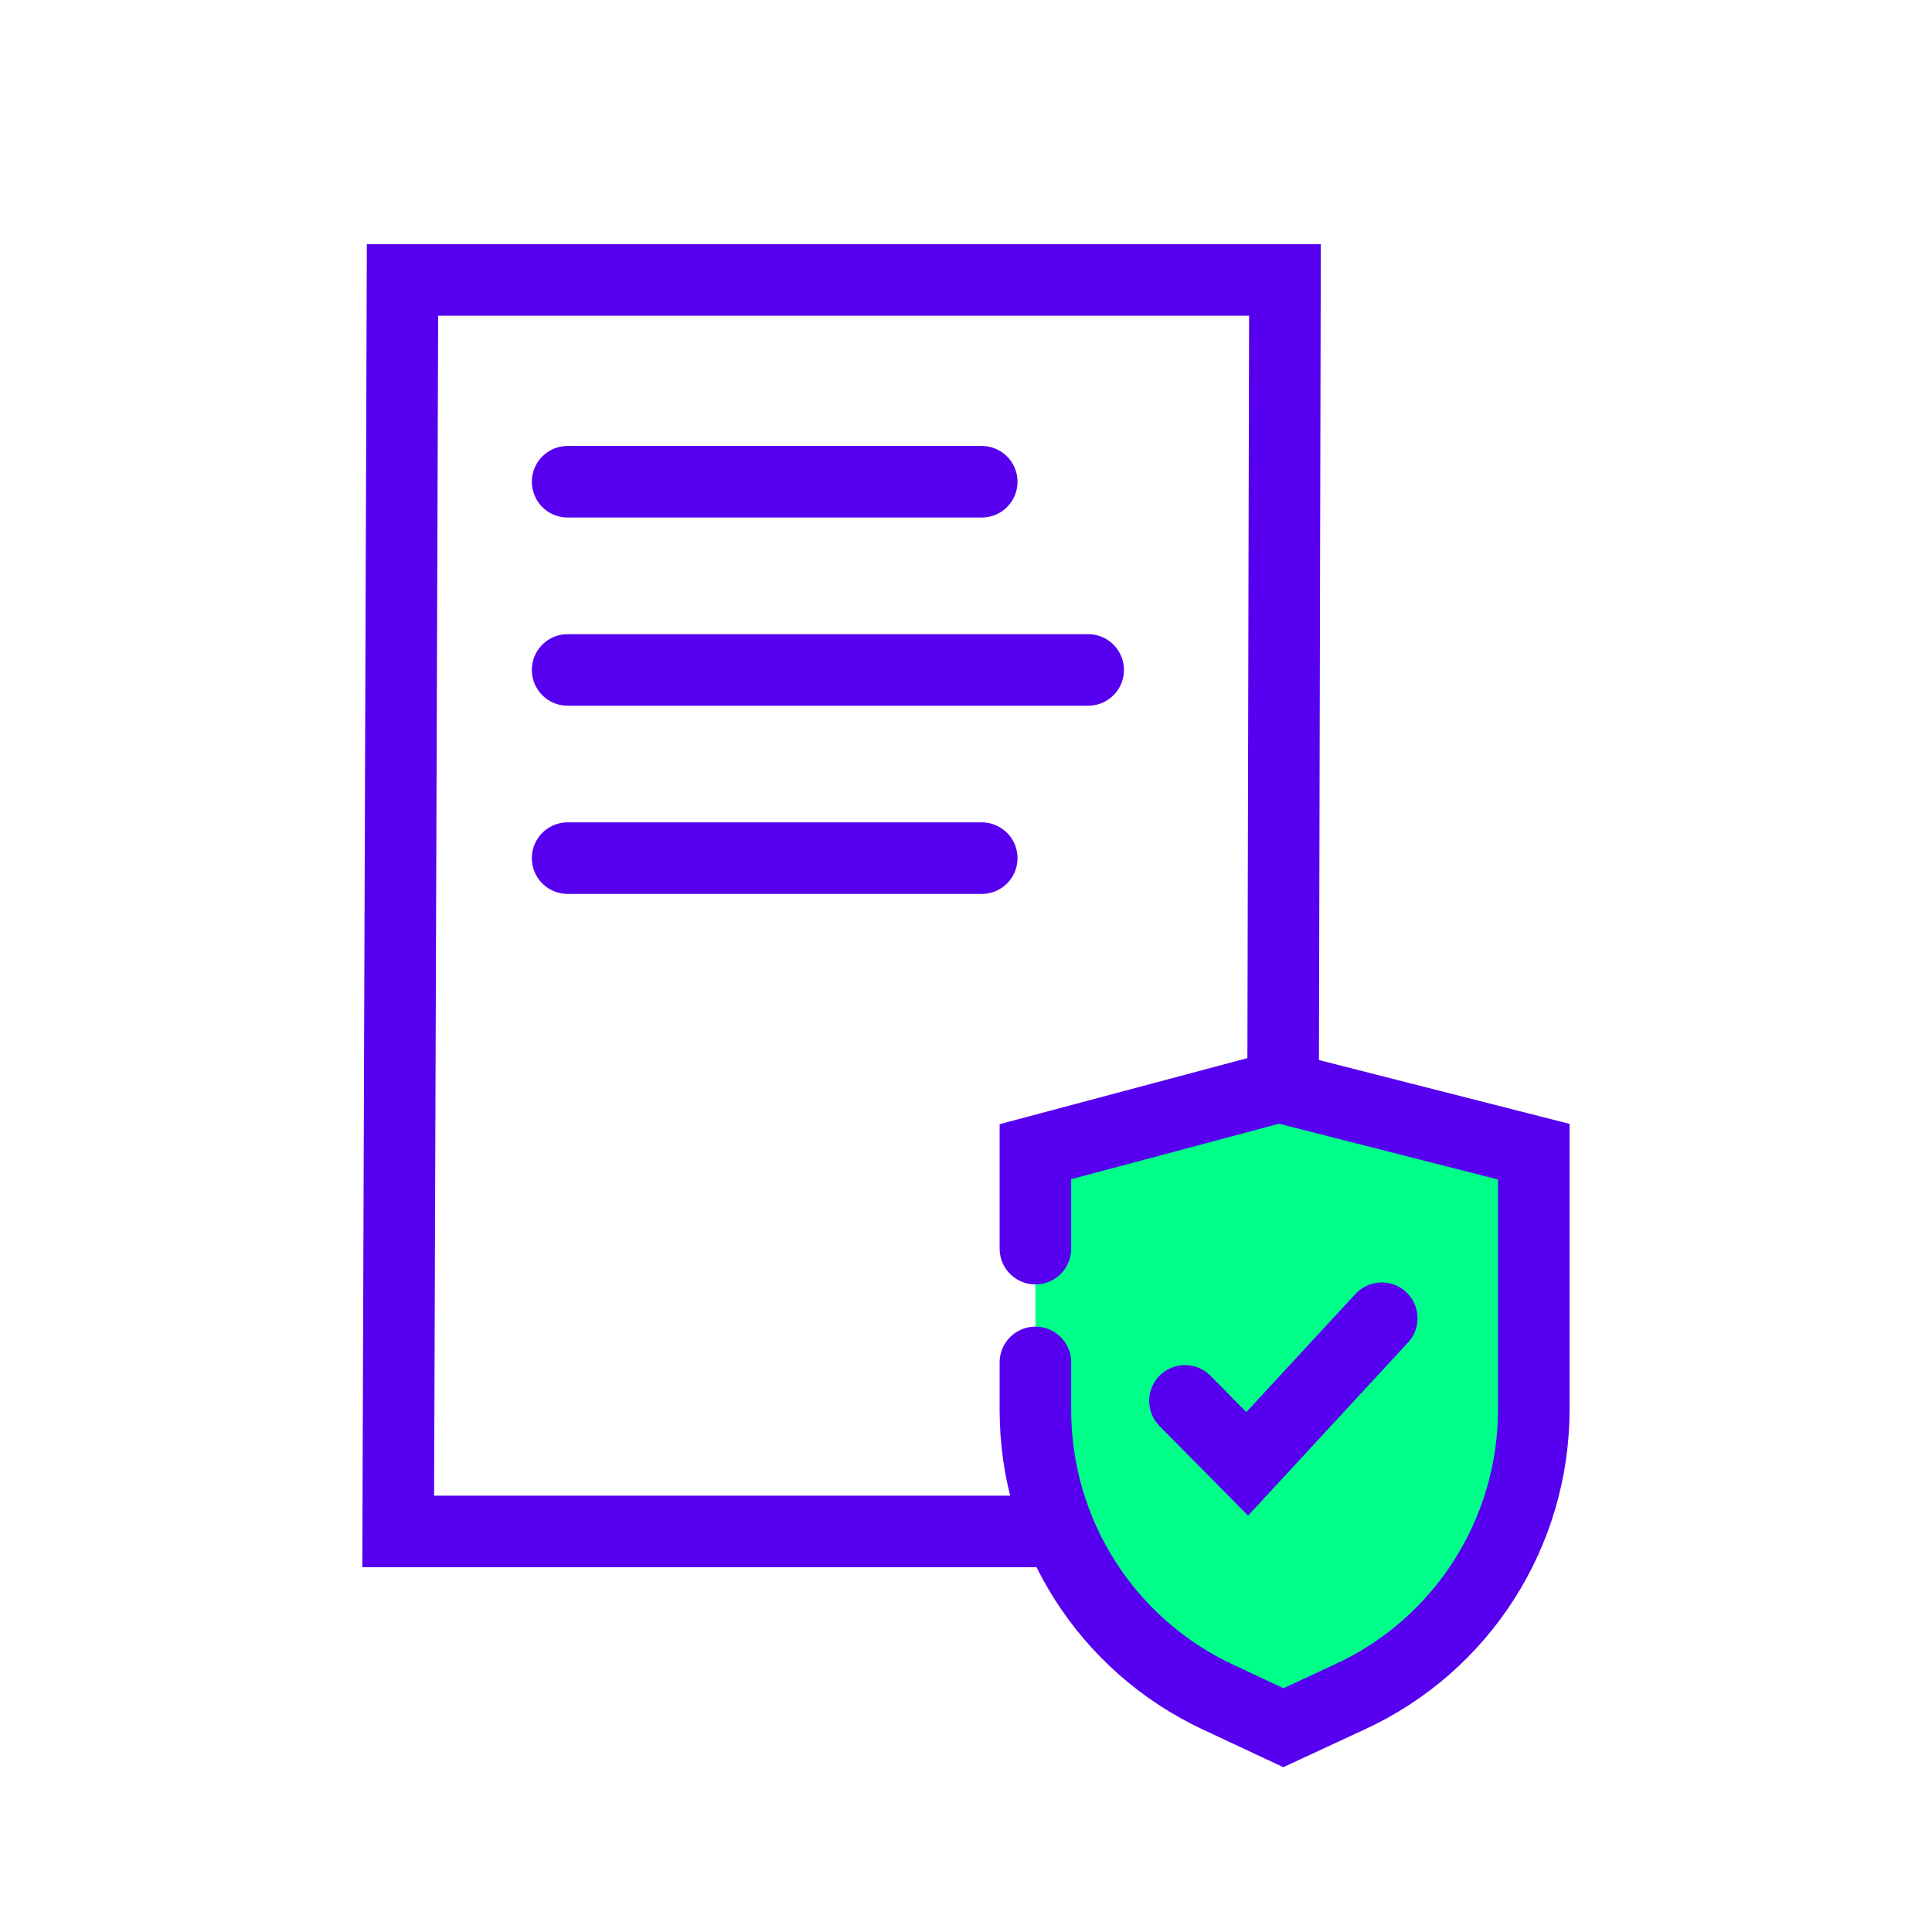
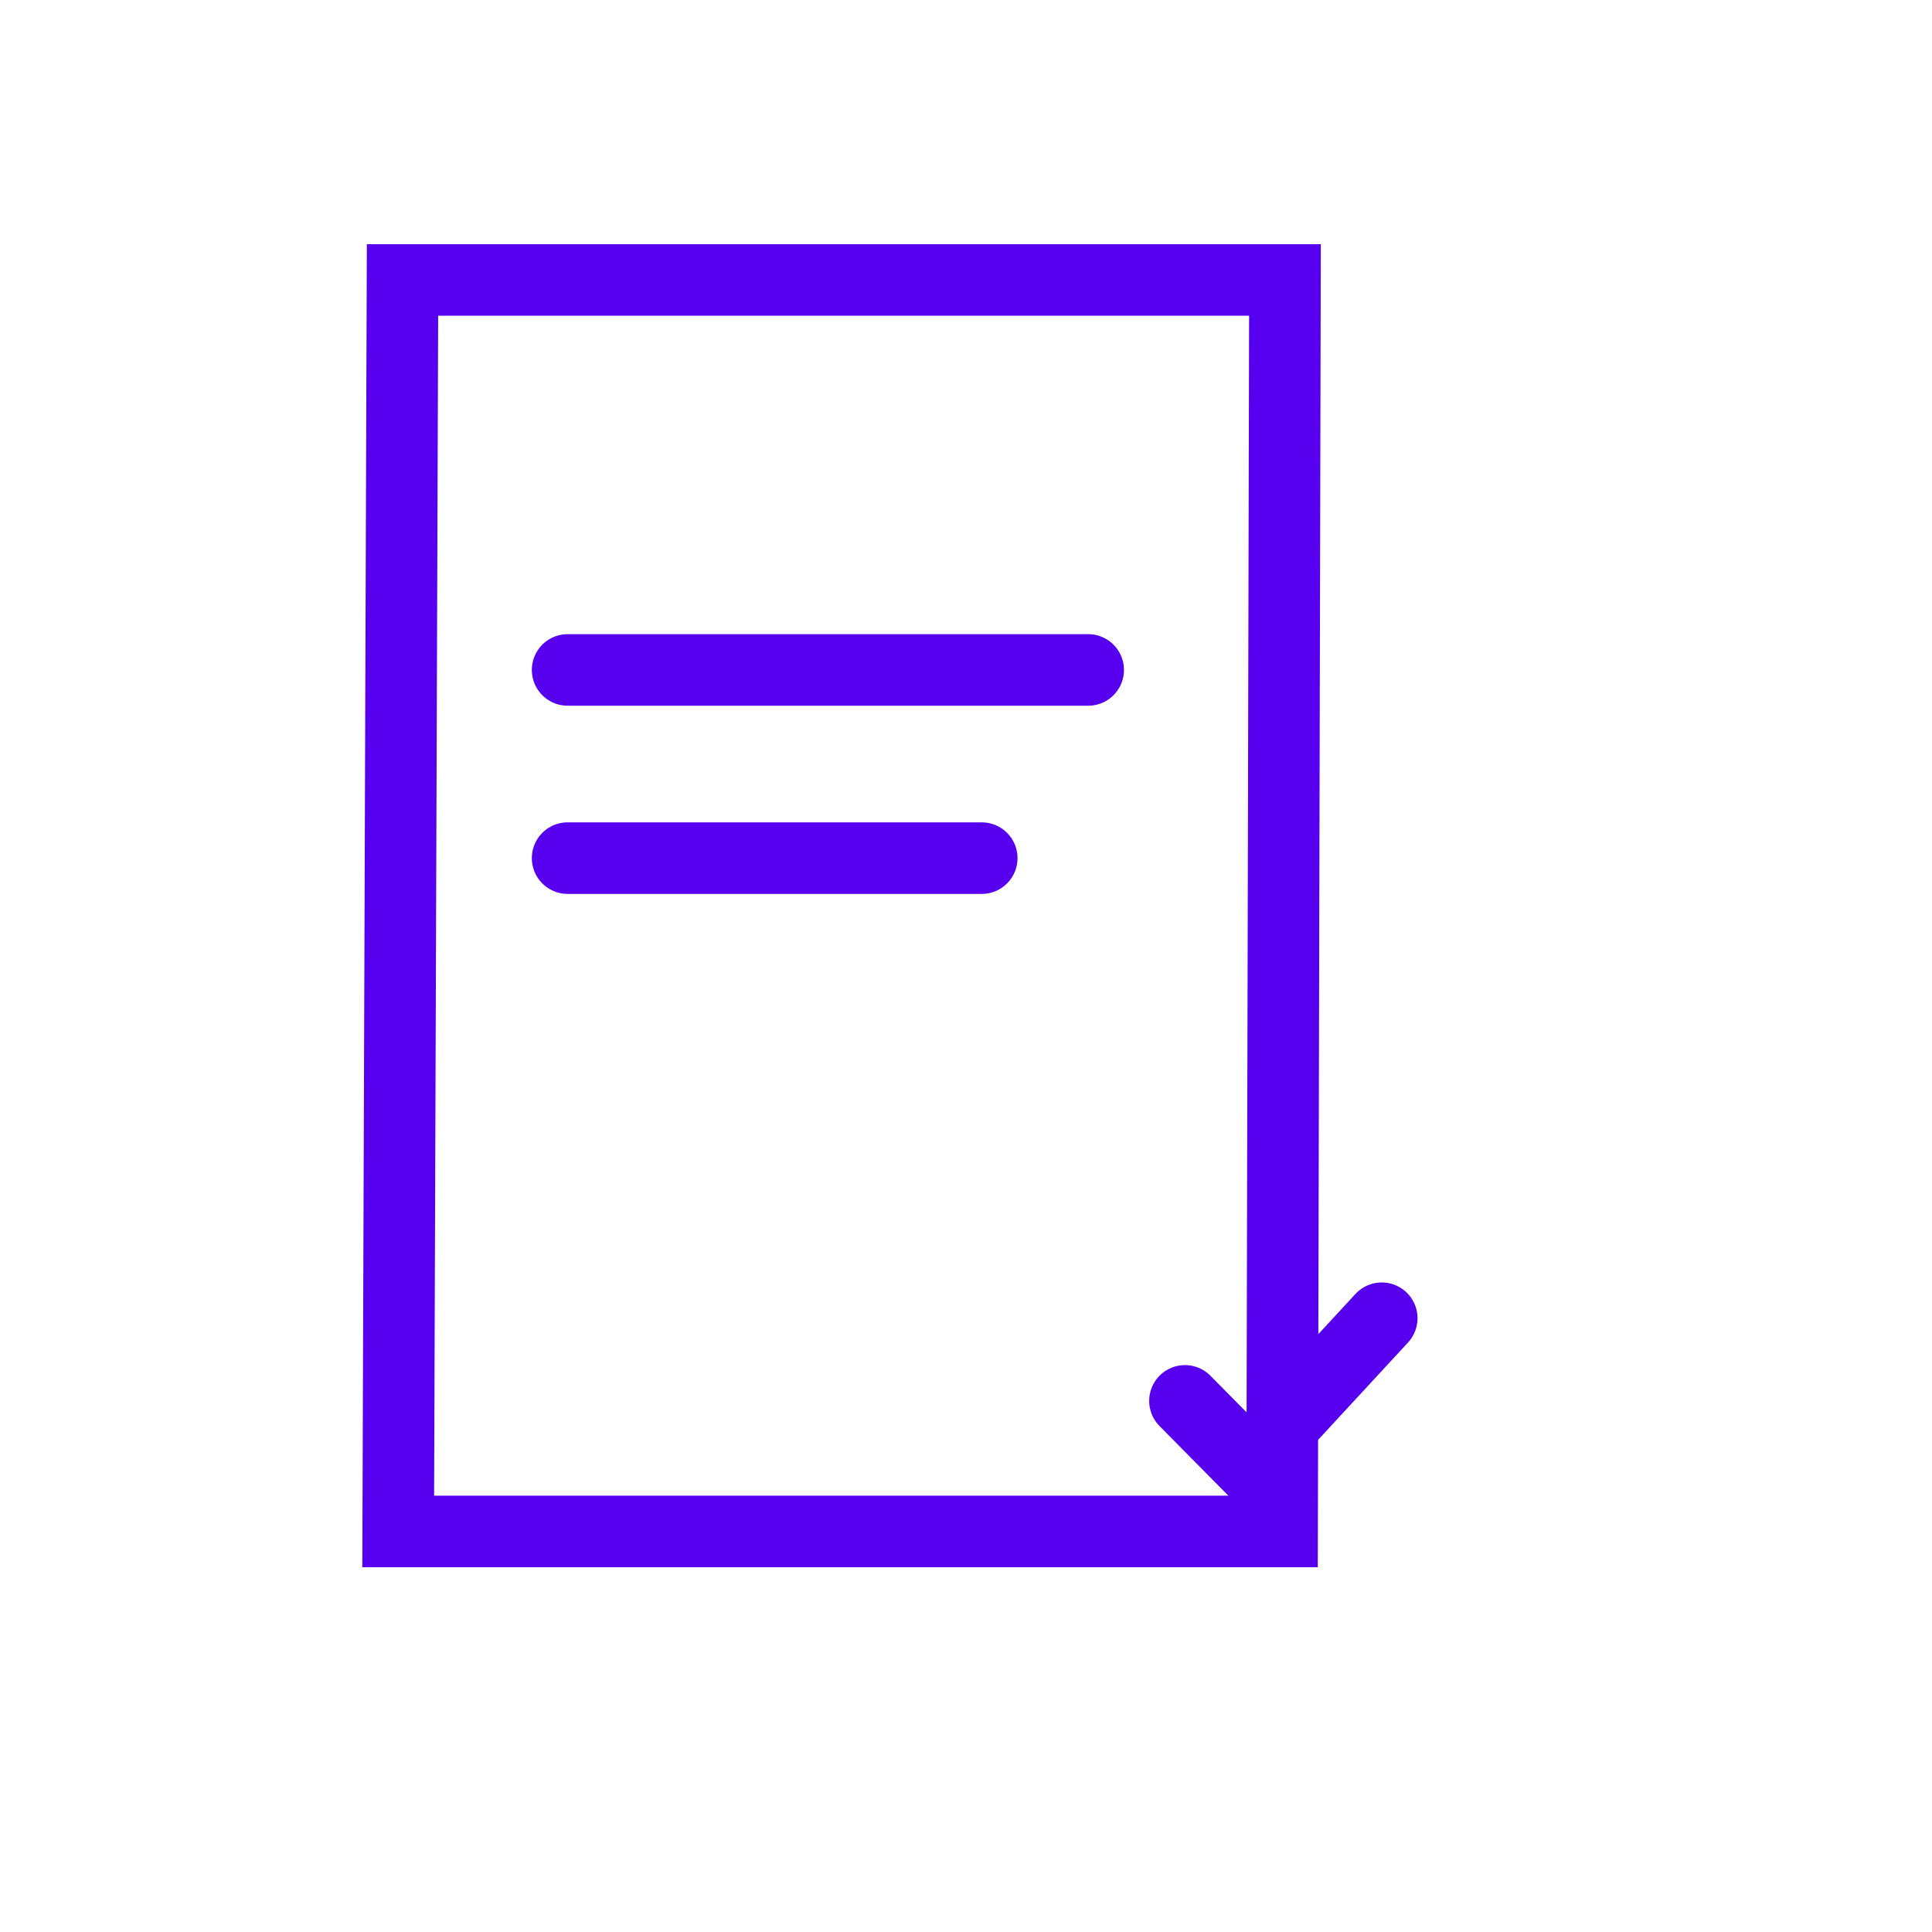
<svg xmlns="http://www.w3.org/2000/svg" id="Titles" width="108" height="108" viewBox="0 0 108 108">
  <defs>
    <style>.cls-1{fill:#00ff89;}.cls-1,.cls-2{stroke:#5600ef;stroke-linecap:round;stroke-miterlimit:10;stroke-width:4px;}.cls-2{fill:none;}</style>
  </defs>
  <polygon class="cls-2" points="71.83 15.65 22.5 15.65 22.26 85.61 71.67 85.61 71.83 15.65" />
  <line class="cls-2" x1="60.83" y1="37.45" x2="31.73" y2="37.45" />
-   <line class="cls-2" x1="54.88" y1="26.93" x2="31.73" y2="26.93" />
  <line class="cls-2" x1="54.88" y1="47.97" x2="31.73" y2="47.97" />
  <g>
-     <path class="cls-1" d="M57.88,69.8v-5.42l13.61-3.63,14.25,3.63v14.41c0,6.9-4.01,13.17-10.27,16.06l-3.73,1.73-3.65-1.71c-6.23-2.91-10.21-9.16-10.21-16.04v-2.67" />
    <polyline class="cls-2" points="66.24 78.31 69.72 81.83 77.24 73.69" />
  </g>
</svg>